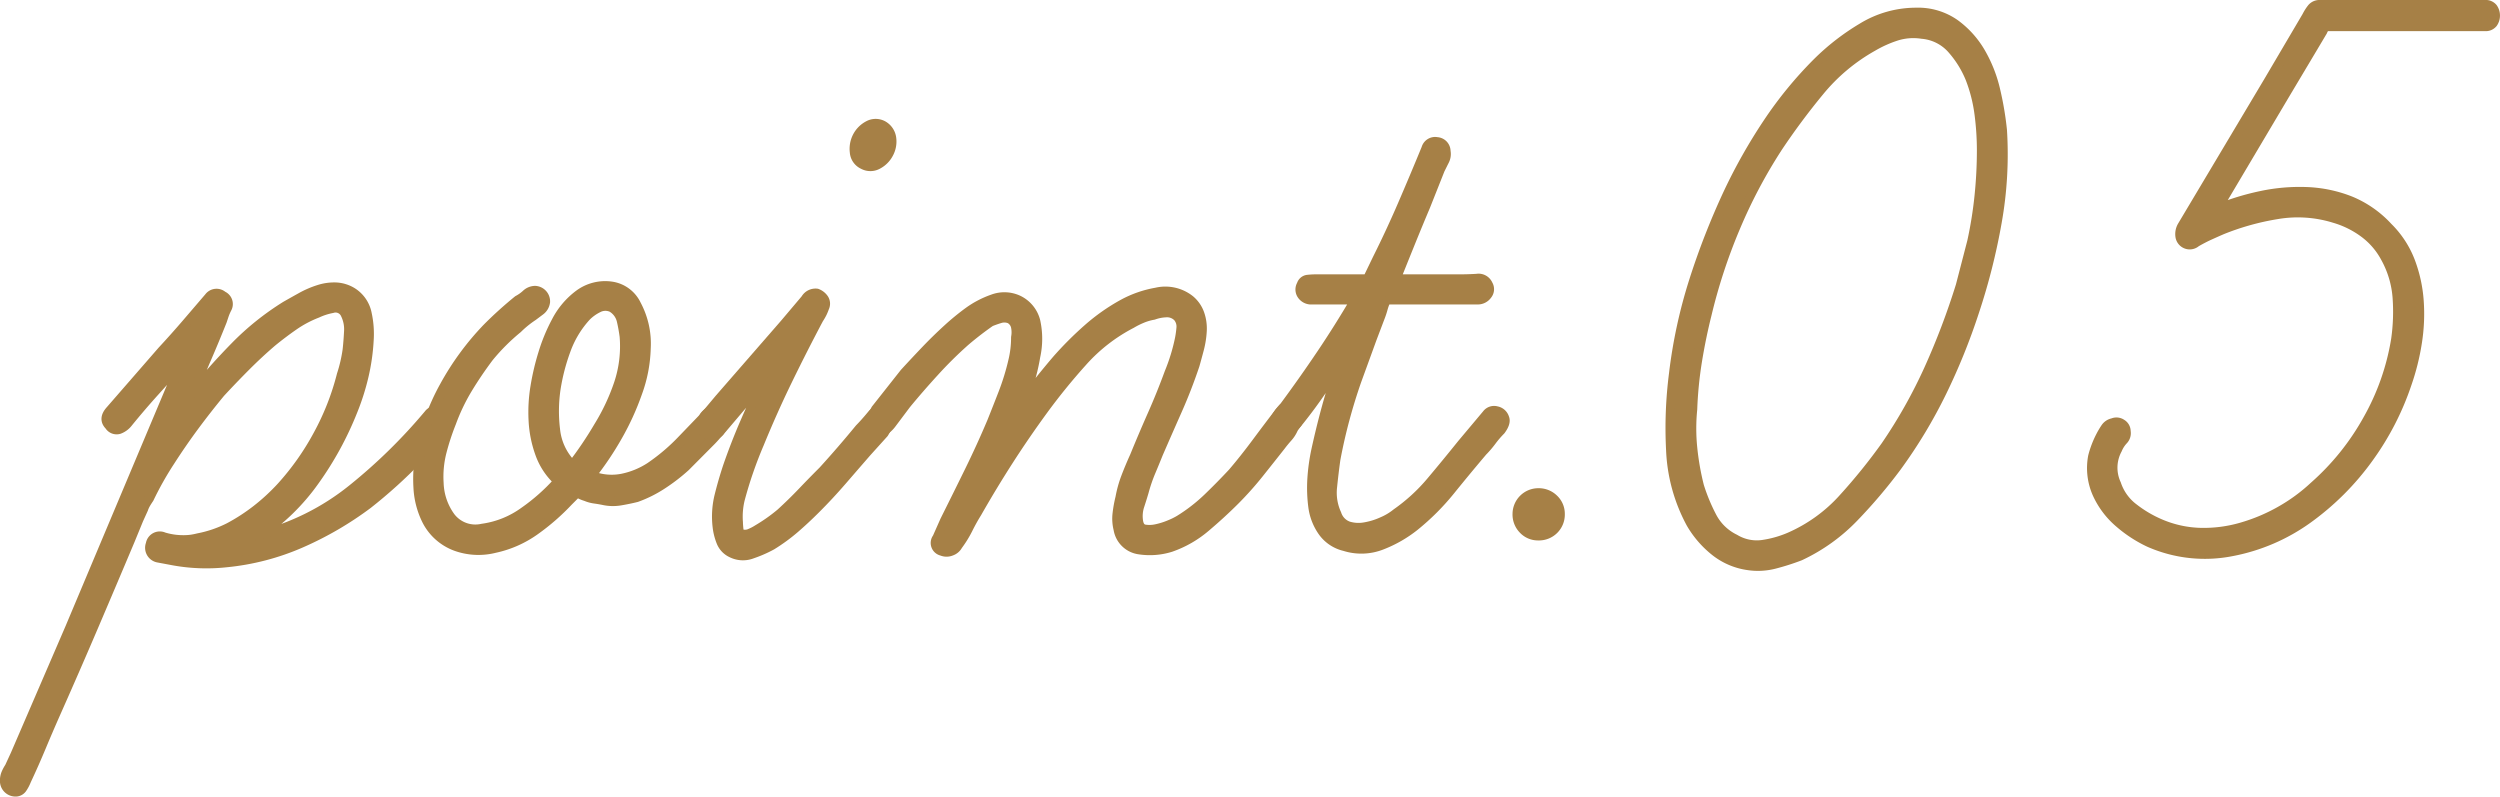
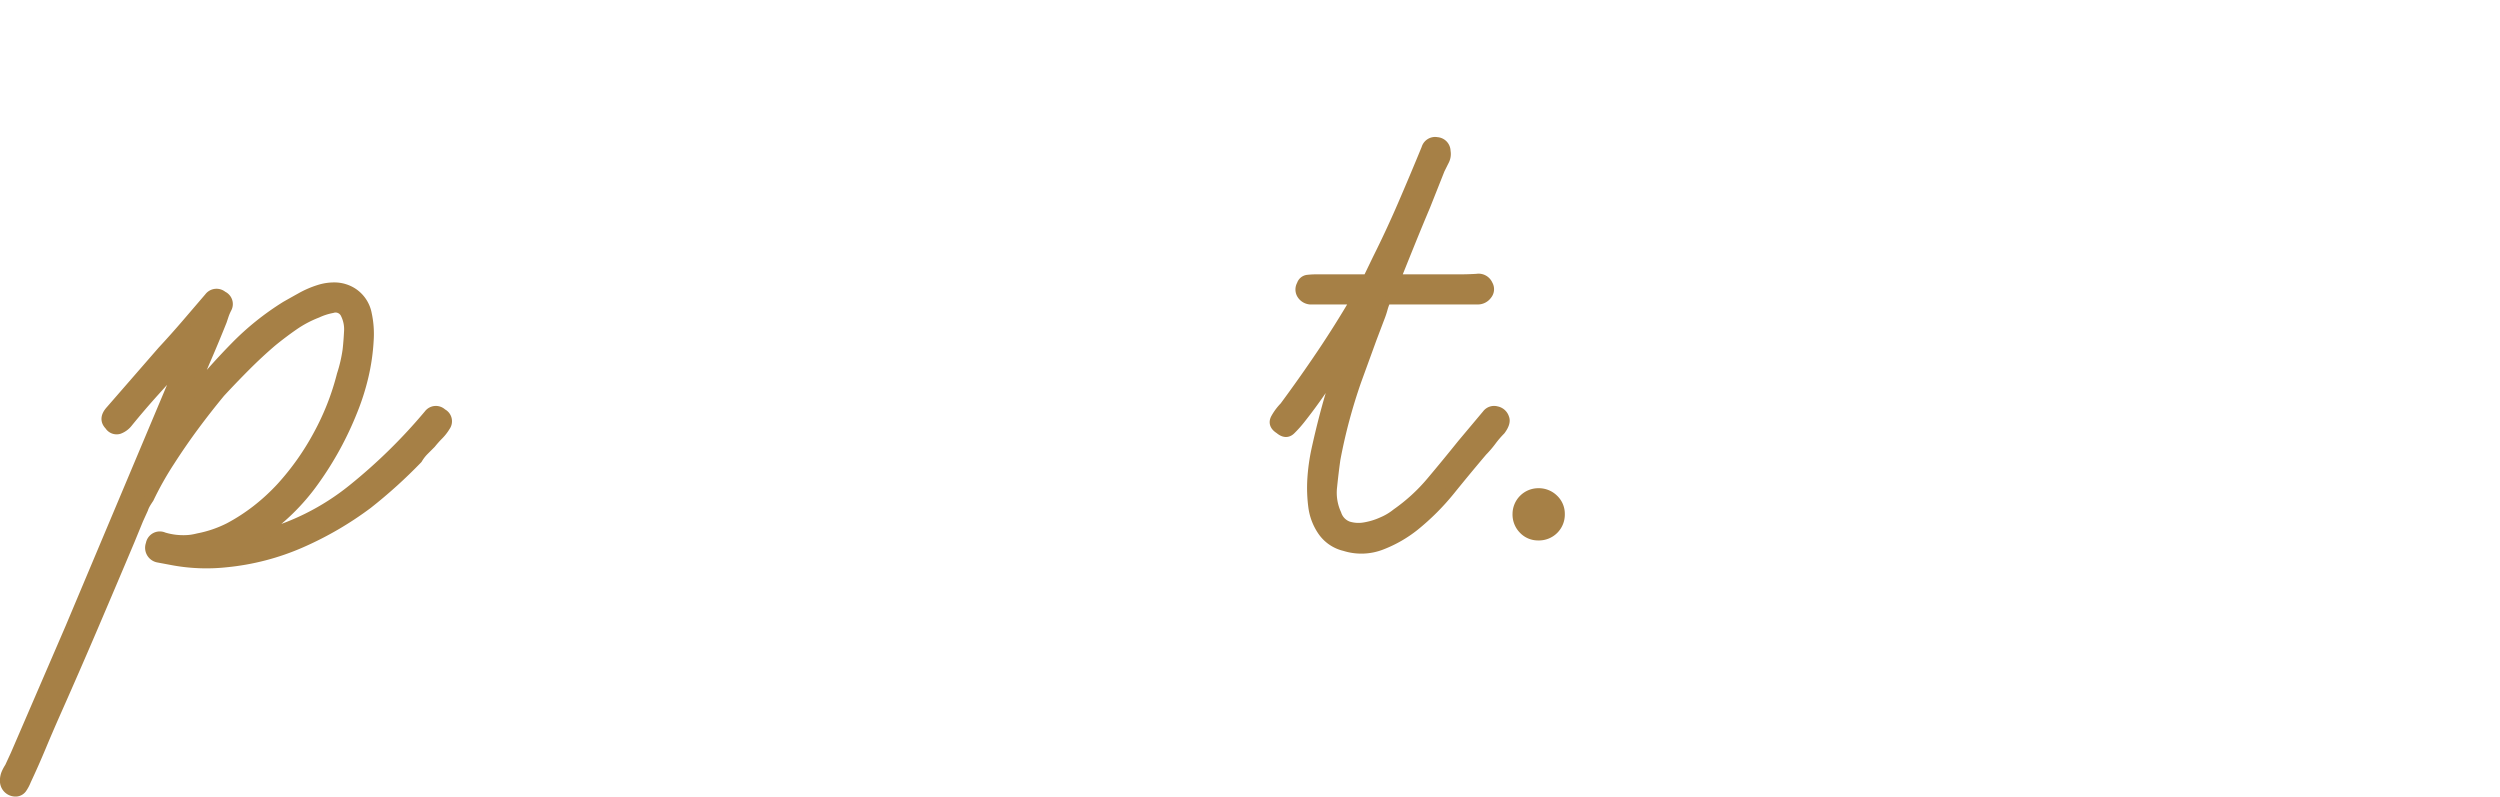
<svg xmlns="http://www.w3.org/2000/svg" width="138.152" height="44.018" viewBox="0 0 138.152 44.018">
  <defs>
    <style>.cls-1{fill:#a68046;stroke:#a68046;stroke-linecap:round;stroke-linejoin:round;stroke-width:0.5px;}</style>
  </defs>
  <title>feature_ttl05</title>
  <g id="レイヤー_2" data-name="レイヤー 2">
    <g id="レイヤー_1-2" data-name="レイヤー 1">
      <path class="cls-1" d="M23.679,22.884a.512.512,0,0,1,.768-.054.5.5,0,0,1,.186.742,2.512,2.512,0,0,1-.371.478,5.993,5.993,0,0,0-.425.476l-.4.4a2.344,2.344,0,0,0-.344.451,27.363,27.363,0,0,1-2.756,2.491,18.615,18.615,0,0,1-3.684,2.147A13.554,13.554,0,0,1,12.494,31.1a10.212,10.212,0,0,1-2.915-.107l-.849-.159a.574.574,0,0,1-.423-.769.53.53,0,0,1,.742-.4,3.662,3.662,0,0,0,1.06.159,3.226,3.226,0,0,0,.451-.026,3.931,3.931,0,0,0,.4-.08,6.445,6.445,0,0,0,1.7-.583,10.5,10.5,0,0,0,1.511-.981,11.207,11.207,0,0,0,1.352-1.245,14.456,14.456,0,0,0,2.041-2.889,14.164,14.164,0,0,0,1.3-3.313,7.929,7.929,0,0,0,.319-1.378c.035-.318.061-.653.079-1.007a1.88,1.88,0,0,0-.186-.954.582.582,0,0,0-.714-.318,3.462,3.462,0,0,0-.823.265,6.143,6.143,0,0,0-1.3.689q-.611.424-1.193.9-.743.636-1.457,1.352t-1.4,1.458q-.743.9-1.431,1.828T9.42,25.48a17.806,17.806,0,0,0-1.166,2.068c-.071.106-.133.2-.186.292a1.489,1.489,0,0,0-.132.291l-.265.583L7.193,29.88Q6.187,32.267,5.18,34.624T3.112,39.368q-.423.954-.821,1.908t-.822,1.856a2.149,2.149,0,0,1-.239.45.454.454,0,0,1-.4.186.61.61,0,0,1-.583-.636,1,1,0,0,1,.079-.4,2.118,2.118,0,0,1,.186-.343l.318-.69,3.021-7,6.2-14.735q-.742.849-1.484,1.67T7.088,23.36a1.13,1.13,0,0,1-.5.371.484.484,0,0,1-.557-.211c-.247-.248-.23-.531.054-.848l2.861-3.287q.688-.741,1.326-1.484l1.272-1.484a.529.529,0,0,1,.769-.08.509.509,0,0,1,.238.716,2.8,2.8,0,0,0-.159.371c-.035.106-.071.212-.106.318q-.424,1.061-.847,2.04t-.849,2.041q1.113-1.377,2.386-2.677a14.946,14.946,0,0,1,2.808-2.252c.247-.141.531-.3.849-.477a5.212,5.212,0,0,1,.98-.424,2.749,2.749,0,0,1,.981-.133,1.9,1.9,0,0,1,.9.292,1.825,1.825,0,0,1,.8,1.193,5.223,5.223,0,0,1,.106,1.457,11.334,11.334,0,0,1-.291,2.014,12.948,12.948,0,0,1-.61,1.909A18.074,18.074,0,0,1,17.4,26.567a11.767,11.767,0,0,1-3.154,3.048,13.548,13.548,0,0,0,5.221-2.6A30.1,30.1,0,0,0,23.679,22.884Z" />
-       <path class="cls-1" d="M39.792,22.83a.589.589,0,0,1,.1.849,6.232,6.232,0,0,1-.583.688L37.884,25.8a10.246,10.246,0,0,1-1.273.98,6.783,6.783,0,0,1-1.43.716c-.284.071-.583.133-.9.186a2.473,2.473,0,0,1-.954-.027c-.178-.035-.336-.061-.477-.08a1.91,1.91,0,0,1-.477-.132,2.03,2.03,0,0,1-.477-.213l-.477.478a12.334,12.334,0,0,1-1.855,1.616,6,6,0,0,1-2.226.981,3.69,3.69,0,0,1-2.148-.106,2.958,2.958,0,0,1-1.616-1.431,4.582,4.582,0,0,1-.477-1.829,8.258,8.258,0,0,1,.106-1.881,12.451,12.451,0,0,1,1.352-3.737,15.157,15.157,0,0,1,2.358-3.207q.795-.8,1.7-1.537a2.156,2.156,0,0,0,.452-.318.747.747,0,0,1,.5-.212.609.609,0,0,1,.583.636.718.718,0,0,1-.265.477l-.424.318a5.552,5.552,0,0,0-.849.689,11.26,11.26,0,0,0-1.589,1.59q-.636.849-1.166,1.723a10.806,10.806,0,0,0-.9,1.881,13.293,13.293,0,0,0-.53,1.618,5.536,5.536,0,0,0-.159,1.722,3.34,3.34,0,0,0,.636,1.855,1.713,1.713,0,0,0,1.749.636,5.1,5.1,0,0,0,2.306-.927,10.833,10.833,0,0,0,1.882-1.67,3.787,3.787,0,0,1-1.007-1.511,6.271,6.271,0,0,1-.371-1.828,8.605,8.605,0,0,1,.106-1.908,13.524,13.524,0,0,1,.423-1.8,9.764,9.764,0,0,1,.743-1.8A4.325,4.325,0,0,1,32,16.258a2.438,2.438,0,0,1,1.775-.45,1.826,1.826,0,0,1,1.406,1.033,4.56,4.56,0,0,1,.529,2.412,7.726,7.726,0,0,1-.477,2.465A14.413,14.413,0,0,1,34.146,24.1a17.279,17.279,0,0,1-1.457,2.172,3.025,3.025,0,0,0,1.669.16,4.432,4.432,0,0,0,1.564-.636,10.941,10.941,0,0,0,1.8-1.537L38.838,23.1a1,1,0,0,1,.424-.4A.434.434,0,0,1,39.792,22.83Zm-8.163,2.862a20.465,20.465,0,0,0,1.431-2.12,11.532,11.532,0,0,0,1.113-2.358,6.513,6.513,0,0,0,.318-2.624,8.756,8.756,0,0,0-.159-.874A1.131,1.131,0,0,0,33.8,17a.846.846,0,0,0-.742.026,2.458,2.458,0,0,0-.636.451,5.5,5.5,0,0,0-1.14,1.881,11.088,11.088,0,0,0-.556,2.147,8.469,8.469,0,0,0-.027,2.226A3.2,3.2,0,0,0,31.629,25.692Z" />
-       <path class="cls-1" d="M48.961,22.83a.449.449,0,0,1,.185.557,5.037,5.037,0,0,1-.292.556L47.9,25q-.69.795-1.378,1.59t-1.431,1.537c-.389.39-.778.751-1.166,1.087a10.01,10.01,0,0,1-1.272.928,6.969,6.969,0,0,1-1.087.476,1.409,1.409,0,0,1-1.139-.053,1.141,1.141,0,0,1-.583-.609,3.22,3.22,0,0,1-.212-.822,4.828,4.828,0,0,1,.105-1.749c.141-.565.3-1.114.478-1.643q.423-1.218.928-2.386t1.086-2.384l-2.385,2.808a.58.58,0,0,1-.875.133c-.3-.23-.31-.538-.027-.928l.8-.954,3.6-4.134,1.166-1.379a.646.646,0,0,1,.637-.317.819.819,0,0,1,.4.317.5.5,0,0,1,.026.478,2.747,2.747,0,0,1-.132.318,3.085,3.085,0,0,1-.186.318q-.9,1.7-1.723,3.392t-1.563,3.5q-.318.743-.583,1.511c-.178.513-.336,1.034-.478,1.564a4.048,4.048,0,0,0-.1,1.272c0,.071.008.194.026.371s.079.265.186.265a.676.676,0,0,0,.45-.053,2.555,2.555,0,0,0,.4-.212,9.317,9.317,0,0,0,1.273-.9q.636-.583,1.192-1.166t1.14-1.166q1.06-1.165,2.015-2.332c.175-.177.4-.424.662-.742S48.677,22.584,48.961,22.83ZM47.688,9.1a.828.828,0,0,1-.477-.69,1.479,1.479,0,0,1,.159-.875,1.448,1.448,0,0,1,.609-.609.853.853,0,0,1,.823,0,.951.951,0,0,1,.476.716,1.4,1.4,0,0,1-.159.847,1.447,1.447,0,0,1-.609.611A.851.851,0,0,1,47.688,9.1Z" />
-       <path class="cls-1" d="M70.692,22.777a.685.685,0,0,1,.611-.212.538.538,0,0,1,.45.424.473.473,0,0,1-.053.4c-.071.089-.141.185-.212.292a1.741,1.741,0,0,1-.318.5c-.142.159-.265.31-.371.451q-.585.743-1.219,1.537a18.171,18.171,0,0,1-1.325,1.484q-.742.743-1.617,1.484A6.034,6.034,0,0,1,64.7,30.251a3.863,3.863,0,0,1-1.749.133,1.373,1.373,0,0,1-1.166-1.14,2.393,2.393,0,0,1-.053-.875,6.846,6.846,0,0,1,.159-.874,6.413,6.413,0,0,1,.318-1.14q.212-.556.477-1.139.477-1.167.981-2.306T64.6,20.6a10.489,10.489,0,0,0,.583-1.908,5.85,5.85,0,0,0,.079-.583.8.8,0,0,0-.186-.583.82.82,0,0,0-.662-.239,2.254,2.254,0,0,0-.663.133,2.937,2.937,0,0,0-.636.185,4.527,4.527,0,0,0-.583.292A9.412,9.412,0,0,0,59.827,20a34.056,34.056,0,0,0-2.174,2.677q-1.006,1.378-1.908,2.782T54,28.343q-.265.425-.5.9a6.037,6.037,0,0,1-.556.9.677.677,0,0,1-.372.317.686.686,0,0,1-.53,0,.469.469,0,0,1-.264-.742l.423-.954q.688-1.377,1.352-2.73t1.245-2.729c.212-.531.425-1.069.637-1.618a13.036,13.036,0,0,0,.529-1.722,5.437,5.437,0,0,0,.159-1.324,1.49,1.49,0,0,0,0-.557.641.641,0,0,0-.317-.451.788.788,0,0,0-.53-.027c-.178.053-.354.116-.531.186q-.69.477-1.378,1.06a22.038,22.038,0,0,0-1.722,1.7q-.824.9-1.564,1.8l-.795,1.059a1.584,1.584,0,0,1-.344.345.449.449,0,0,1-.452.026.65.65,0,0,1-.371-.344.42.42,0,0,1,.054-.451,1.626,1.626,0,0,1,.105-.185,1.707,1.707,0,0,0,.107-.186l1.59-2.014q.582-.634,1.166-1.246t1.22-1.192a13.5,13.5,0,0,1,1.166-.954,5.241,5.241,0,0,1,1.325-.69,1.832,1.832,0,0,1,1.43.054,1.789,1.789,0,0,1,.954,1.166,4.546,4.546,0,0,1,0,1.961,11.01,11.01,0,0,1-.291,1.273,12.464,12.464,0,0,1-.451,1.271q.956-1.272,1.909-2.385a19.117,19.117,0,0,1,1.7-1.7,10.858,10.858,0,0,1,1.961-1.378,6.029,6.029,0,0,1,1.829-.636,2.2,2.2,0,0,1,1.882.424,1.78,1.78,0,0,1,.529.769,2.465,2.465,0,0,1,.133.954,5.084,5.084,0,0,1-.159,1.007q-.132.5-.239.875-.425,1.27-.954,2.464t-1.059,2.412q-.213.53-.425,1.033a8.649,8.649,0,0,0-.371,1.087c-.072.248-.151.5-.239.768a1.841,1.841,0,0,0-.079.822c.035.284.15.442.345.477a1.714,1.714,0,0,0,.662-.026,4.048,4.048,0,0,0,.742-.239,3.65,3.65,0,0,0,.531-.265,9.381,9.381,0,0,0,1.537-1.193q.689-.662,1.378-1.4.636-.743,1.325-1.67T70.692,22.777Z" />
      <path class="cls-1" d="M82.7,22.7a.578.578,0,0,1,.45.4c.071.176,0,.406-.211.688a5.414,5.414,0,0,0-.5.583,5.565,5.565,0,0,1-.5.584q-.9,1.061-1.777,2.147a13.237,13.237,0,0,1-1.987,1.987,6.952,6.952,0,0,1-1.8,1.034A3.074,3.074,0,0,1,74.3,30.2a2.076,2.076,0,0,1-1.22-.821,3.083,3.083,0,0,1-.529-1.352,7.984,7.984,0,0,1-.054-1.59,10.852,10.852,0,0,1,.212-1.538q.265-1.218.584-2.384t.741-2.332q-.53.742-1.059,1.509T71.858,23.2a6.409,6.409,0,0,1-.5.557c-.194.2-.415.185-.662-.027q-.424-.264-.212-.635a3.018,3.018,0,0,1,.477-.637Q72.018,21.028,73,19.57t1.882-2.994H72.494a.633.633,0,0,1-.556-.265.534.534,0,0,1-.027-.583.412.412,0,0,1,.345-.291,4.472,4.472,0,0,1,.5-.027h2.808L76.1,14.3q.742-1.484,1.405-3.022T78.8,8.2a.526.526,0,0,1,.61-.371.532.532,0,0,1,.5.53.812.812,0,0,1-.079.531c-.089.176-.168.336-.238.476l-.8,2.015q-.425,1.007-.822,1.987t-.821,2.041h3.657q.318,0,.8-.027a.583.583,0,0,1,.636.345.5.5,0,0,1-.053.583.651.651,0,0,1-.53.265H76.682c-.072,0-.151.151-.239.45a4.844,4.844,0,0,1-.185.557L75.834,18.7l-.849,2.332q-.371,1.061-.662,2.147t-.5,2.2c-.071.5-.131,1.007-.185,1.537a2.8,2.8,0,0,0,.239,1.484,1.03,1.03,0,0,0,.636.663,1.914,1.914,0,0,0,.9.052,3.867,3.867,0,0,0,.954-.291,3.294,3.294,0,0,0,.8-.477,9.9,9.9,0,0,0,1.908-1.749q.848-1.007,1.7-2.068l1.378-1.642A.511.511,0,0,1,82.7,22.7Z" />
      <path class="cls-1" d="M86.223,28.4A1.179,1.179,0,0,1,85,29.615a1.12,1.12,0,0,1-.822-.344,1.184,1.184,0,0,1-.344-.875A1.176,1.176,0,0,1,85,27.229a1.191,1.191,0,0,1,.874.345A1.128,1.128,0,0,1,86.223,28.4Z" />
-       <path class="cls-1" d="M105.887.675a3.55,3.55,0,0,1,2.146.636A5.15,5.15,0,0,1,109.465,2.9a7.518,7.518,0,0,1,.821,2.094,17.374,17.374,0,0,1,.371,2.2,21.379,21.379,0,0,1-.291,5.088,34.766,34.766,0,0,1-1.246,4.93,34.642,34.642,0,0,1-1.8,4.452,27.405,27.405,0,0,1-2.491,4.135,28.557,28.557,0,0,1-2.359,2.782,10.043,10.043,0,0,1-2.994,2.148,12.991,12.991,0,0,1-1.406.45,3.663,3.663,0,0,1-1.457.079,3.8,3.8,0,0,1-1.855-.795,5.529,5.529,0,0,1-1.325-1.537,9.323,9.323,0,0,1-1.114-4.055,23.519,23.519,0,0,1,.16-4.214,27.676,27.676,0,0,1,1.113-5.141A40.9,40.9,0,0,1,95.5,10.64,30.121,30.121,0,0,1,97.671,6.8a21.88,21.88,0,0,1,2.757-3.366,12.884,12.884,0,0,1,2.464-1.909A5.709,5.709,0,0,1,105.887.675Zm3.074,12.668a22.525,22.525,0,0,0,.4-2.491,24.666,24.666,0,0,0,.133-2.545,15.5,15.5,0,0,0-.133-2.014,8.377,8.377,0,0,0-.5-1.961,5.667,5.667,0,0,0-1.007-1.617,2.463,2.463,0,0,0-1.643-.821A3.1,3.1,0,0,0,104.8,2a6.56,6.56,0,0,0-1.3.583,10.352,10.352,0,0,0-2.942,2.464,38.159,38.159,0,0,0-2.306,3.1A28.168,28.168,0,0,0,95.9,12.6a30.538,30.538,0,0,0-1.564,4.77q-.318,1.272-.53,2.57a21.46,21.46,0,0,0-.265,2.677,10.577,10.577,0,0,0,0,2.12,14.486,14.486,0,0,0,.371,2.12,10.142,10.142,0,0,0,.689,1.67,2.791,2.791,0,0,0,1.272,1.246,2.327,2.327,0,0,0,1.511.318,5.886,5.886,0,0,0,1.511-.424,8.617,8.617,0,0,0,2.967-2.147,31.83,31.83,0,0,0,2.332-2.888,27.844,27.844,0,0,0,2.386-4.24,40.225,40.225,0,0,0,1.749-4.612Z" />
-       <path class="cls-1" d="M124.969,10.8a10.228,10.228,0,0,1,2.517-.213,7.324,7.324,0,0,1,2.386.5,5.859,5.859,0,0,1,2.094,1.458,5.335,5.335,0,0,1,1.245,1.908,7.707,7.707,0,0,1,.477,2.2,10.118,10.118,0,0,1-.106,2.306,12.91,12.91,0,0,1-.557,2.227,15.284,15.284,0,0,1-2.146,4.161,14.726,14.726,0,0,1-3.313,3.312,10.571,10.571,0,0,1-4.24,1.828,7.64,7.64,0,0,1-4.558-.5A7.2,7.2,0,0,1,117.1,28.9a4.657,4.657,0,0,1-1.193-1.563,3.476,3.476,0,0,1-.265-2.12,5.3,5.3,0,0,1,.424-1.113,4.625,4.625,0,0,1,.265-.451.653.653,0,0,1,.424-.292.52.52,0,0,1,.5.053.49.49,0,0,1,.238.425.564.564,0,0,1-.159.5,1.687,1.687,0,0,0-.317.5,2.124,2.124,0,0,0-.054,1.908,2.732,2.732,0,0,0,.954,1.325,6.57,6.57,0,0,0,1.432.848,6.038,6.038,0,0,0,2.253.5,7.469,7.469,0,0,0,2.251-.292,9.878,9.878,0,0,0,2.148-.9,9.745,9.745,0,0,0,1.882-1.379,13.858,13.858,0,0,0,2.941-3.657,13.269,13.269,0,0,0,1.564-4.452,10.852,10.852,0,0,0,.079-2.279,5.335,5.335,0,0,0-.662-2.226,4.091,4.091,0,0,0-1.166-1.352A5.159,5.159,0,0,0,129,12.07a6.812,6.812,0,0,0-3.153-.212,14.205,14.205,0,0,0-3.048.848c-.248.107-.486.213-.716.318s-.469.231-.716.372a.546.546,0,0,1-.9-.319.9.9,0,0,1,.105-.583l4.771-8,2.12-3.6a2.721,2.721,0,0,1,.266-.425A.556.556,0,0,1,128.2.25h9.117a.519.519,0,0,1,.451.186A.723.723,0,0,1,137.9.86a.721.721,0,0,1-.132.424.517.517,0,0,1-.451.186h-8.693c-.105,0-.194.088-.265.264l-.476.8-1.644,2.757-3.71,6.254A14.028,14.028,0,0,1,124.969,10.8Z" />
    </g>
  </g>
</svg>